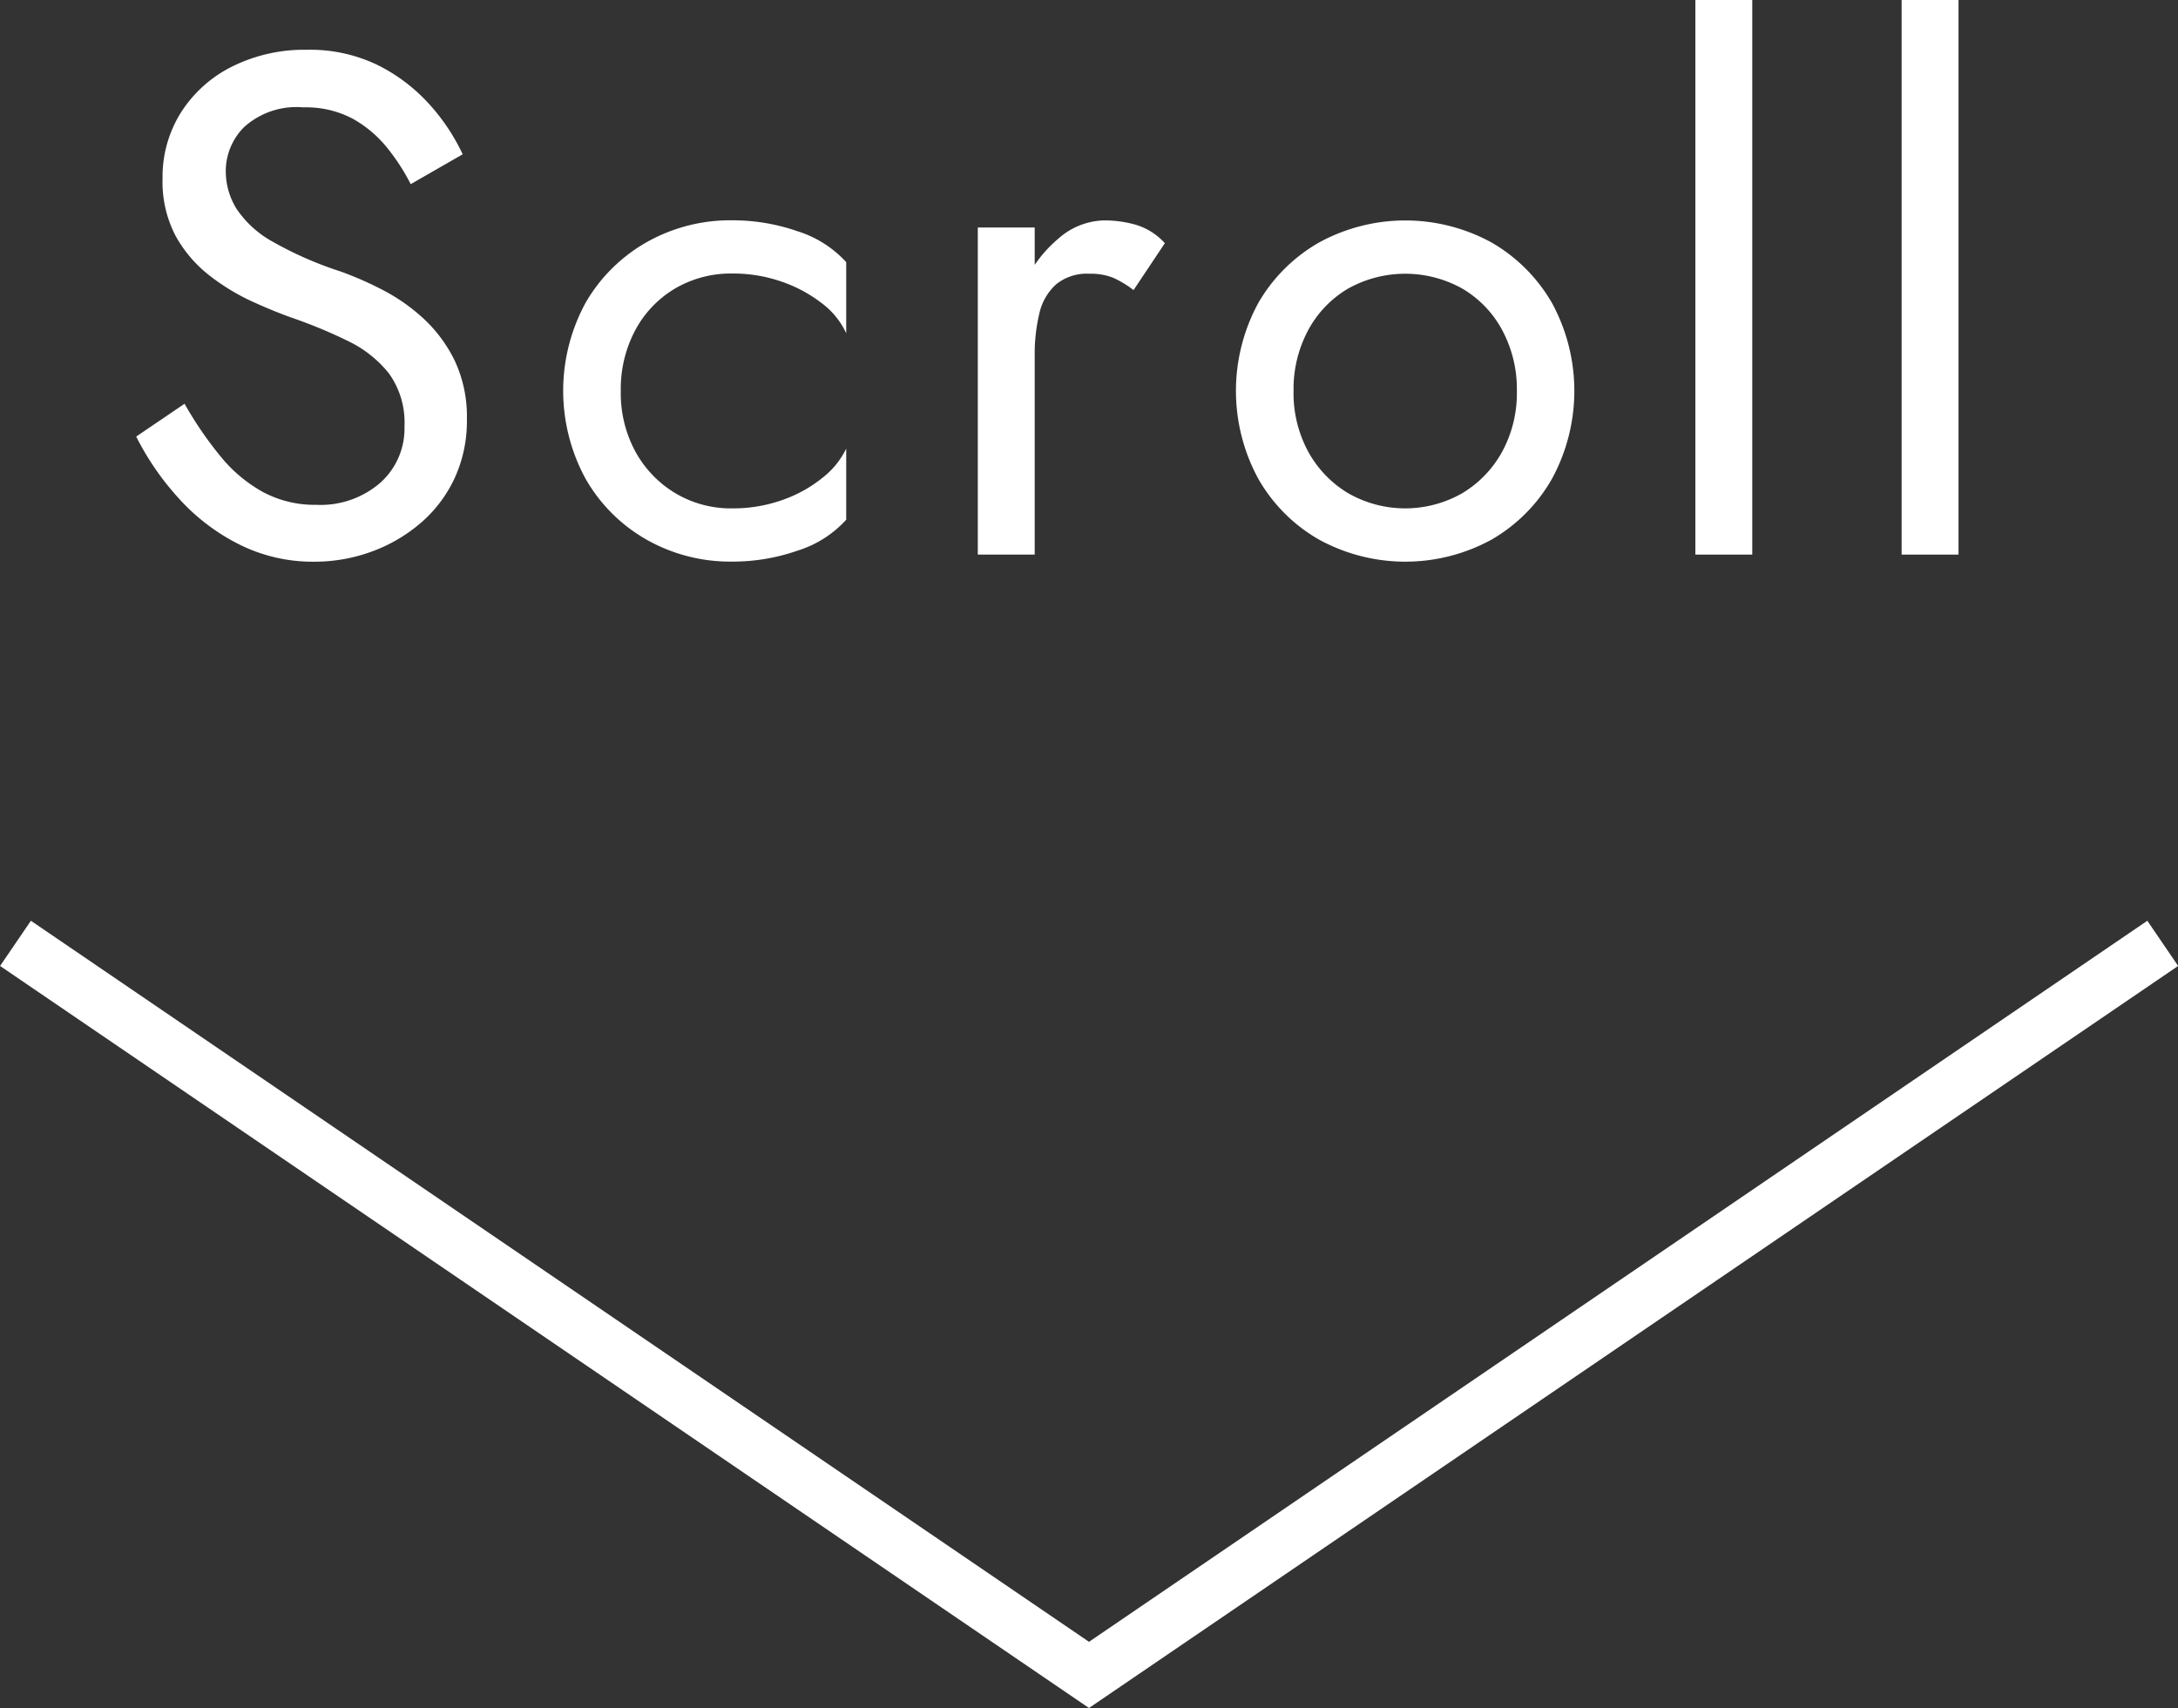
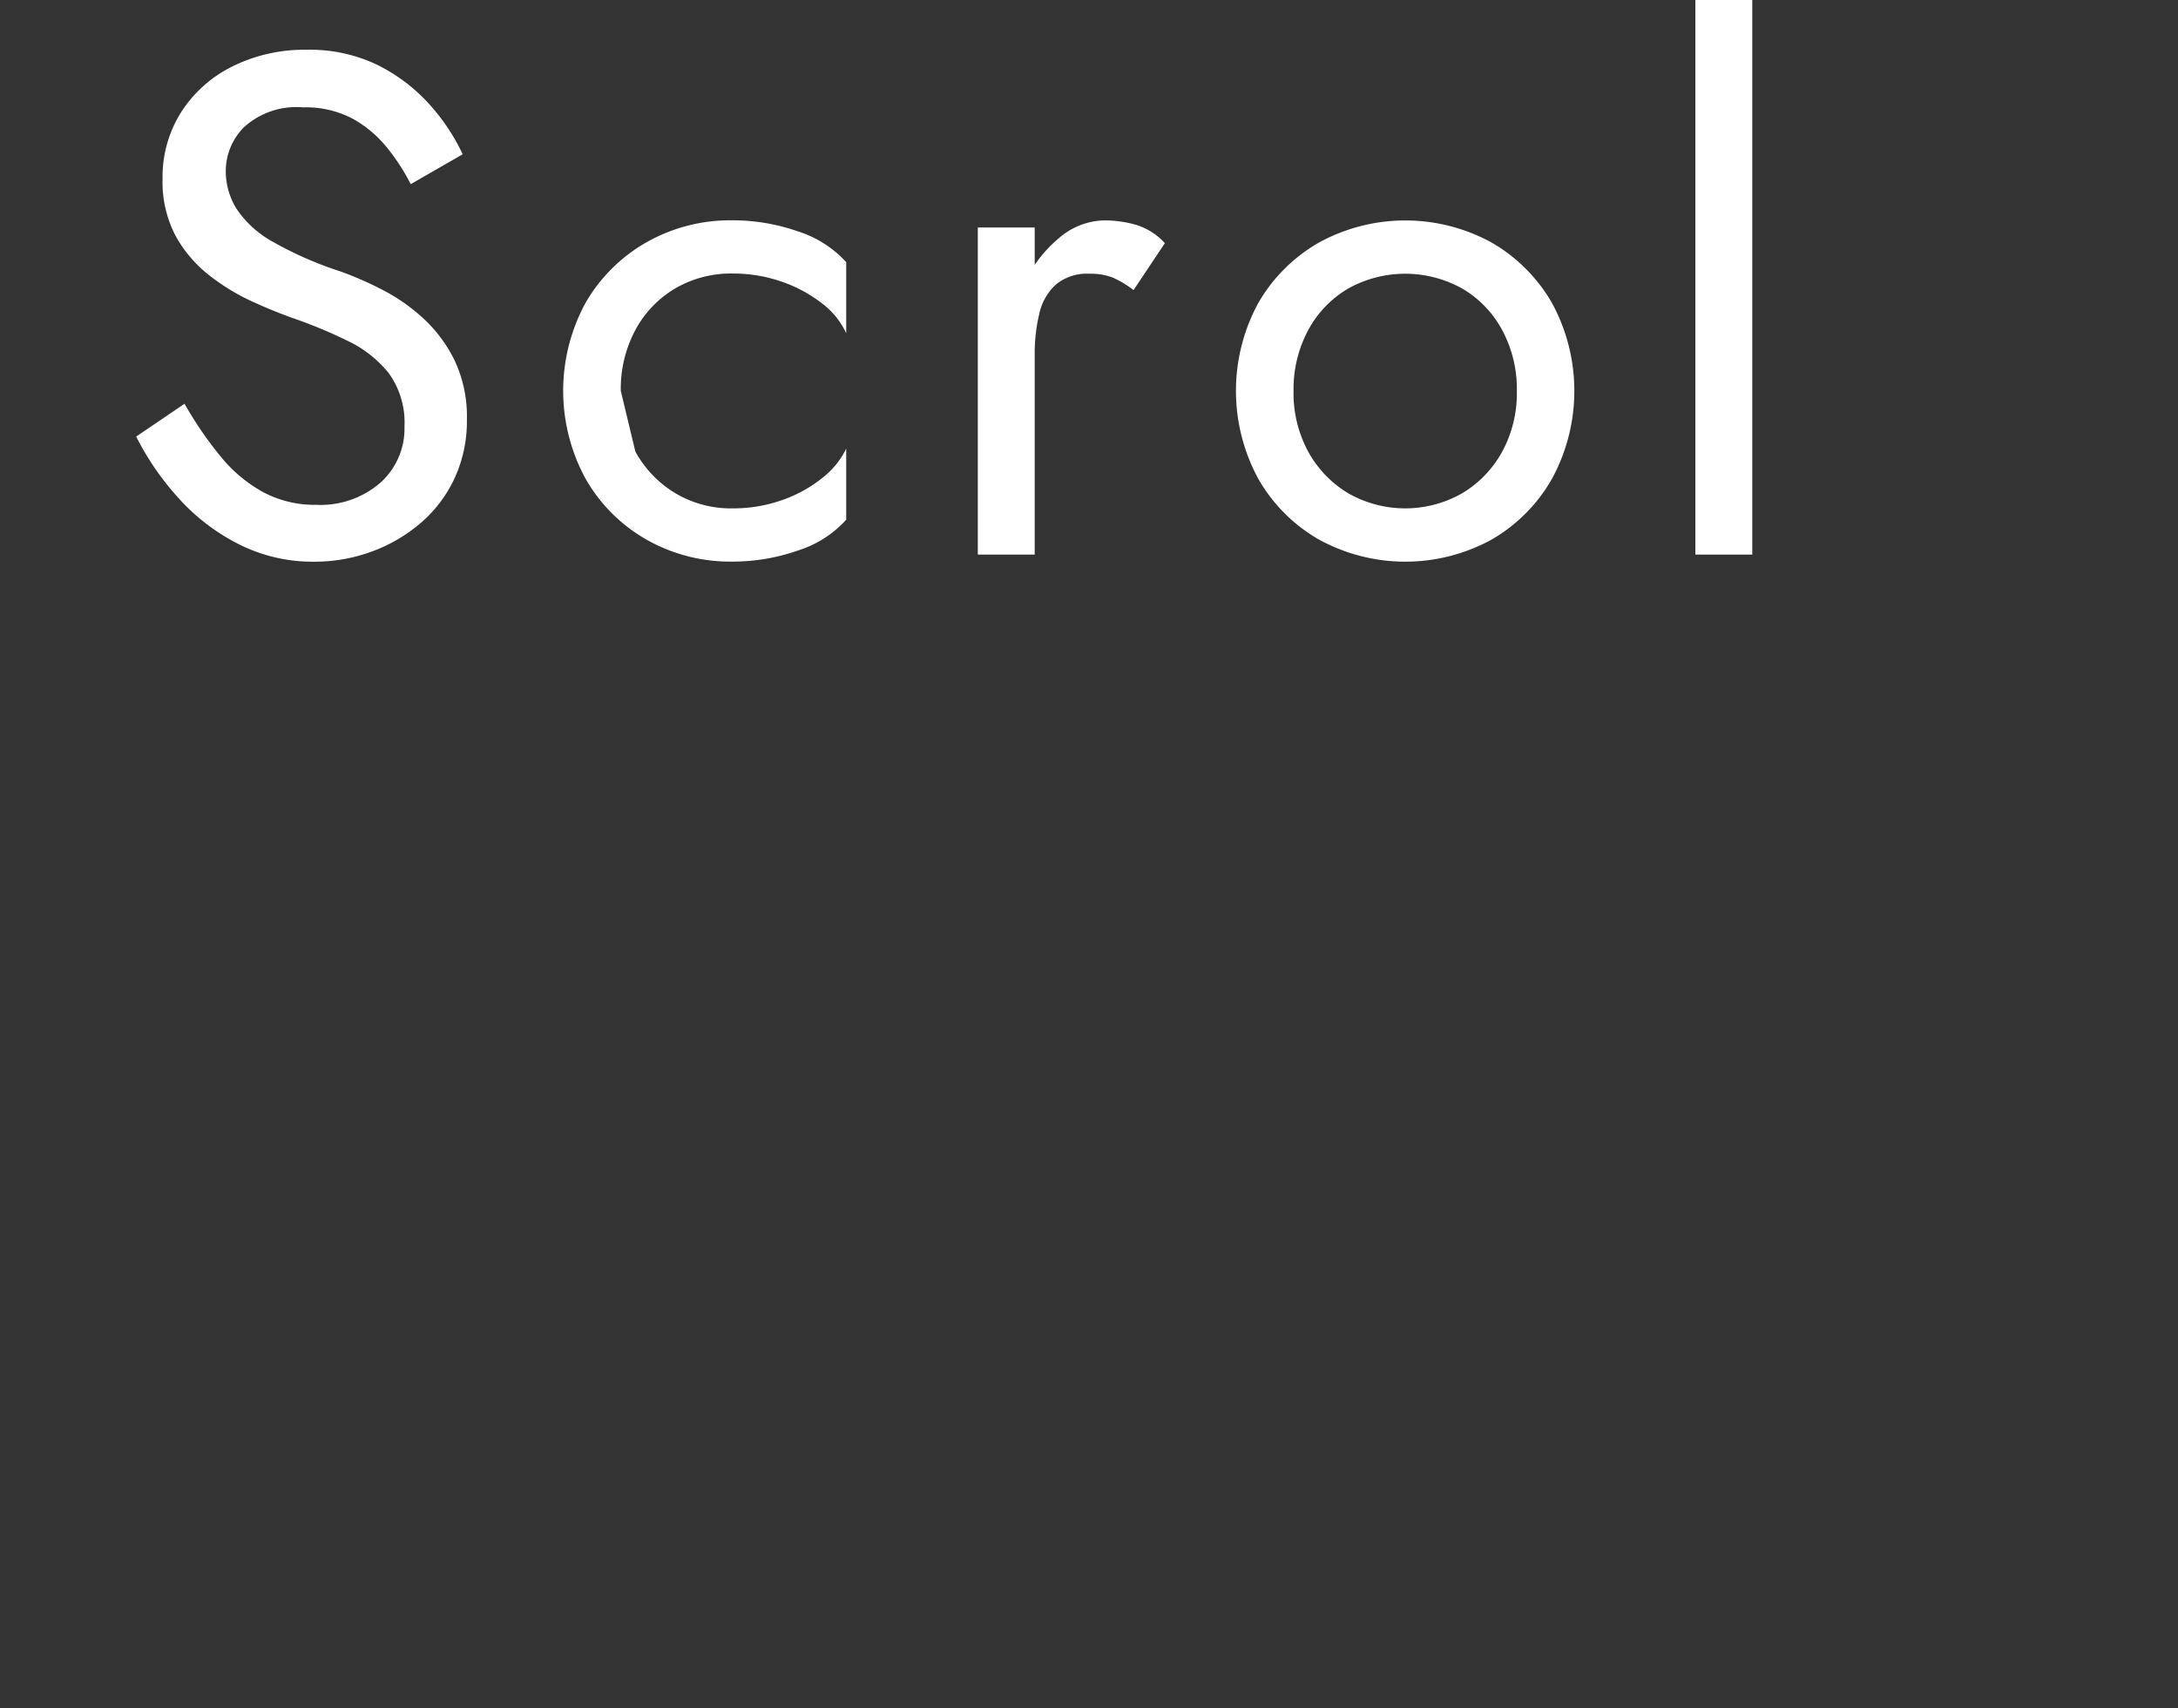
<svg xmlns="http://www.w3.org/2000/svg" width="79.624" height="62.457" viewBox="0 0 79.624 62.457">
  <rect x="0" y="0" width="79.624" height="62.457" fill="#333333" stroke="none" />
  <g id="Group_10182" data-name="Group 10182" transform="translate(-3851.261 -937.753)">
-     <path id="Path_30568" data-name="Path 30568" d="M3931.2,978.249,3891.946,1005,3852.7,978.249" transform="translate(-0.873 -6)" fill="none" stroke="#fff" stroke-miterlimit="10" stroke-width="2" />
    <g id="Group_2907" data-name="Group 2907" transform="translate(-0.873 -6)">
      <path id="Path_30569" data-name="Path 30569" d="M3860.2,960.445a5.3,5.3,0,0,0,1.547,1.3,4.005,4.005,0,0,0,1.95.468,3.338,3.338,0,0,0,2.34-.806,2.658,2.658,0,0,0,.884-2.054,3.076,3.076,0,0,0-.572-1.95,4.275,4.275,0,0,0-1.5-1.183,17.659,17.659,0,0,0-1.962-.819q-.676-.234-1.508-.611a7.863,7.863,0,0,1-1.586-.962,4.739,4.739,0,0,1-1.236-1.443,4.261,4.261,0,0,1-.48-2.106,4.418,4.418,0,0,1,.676-2.418,4.689,4.689,0,0,1,1.872-1.677,5.918,5.918,0,0,1,2.73-.611,5.67,5.67,0,0,1,2.587.559,6.368,6.368,0,0,1,1.885,1.43,7.4,7.4,0,0,1,1.222,1.833l-1.9,1.092a7.548,7.548,0,0,0-.858-1.326,4.3,4.3,0,0,0-1.261-1.066,3.649,3.649,0,0,0-1.808-.416,2.854,2.854,0,0,0-2.157.715,2.274,2.274,0,0,0-.677,1.6,2.612,2.612,0,0,0,.391,1.391,3.788,3.788,0,0,0,1.313,1.2,13.286,13.286,0,0,0,2.509,1.1,12.856,12.856,0,0,1,1.534.676,6.838,6.838,0,0,1,1.495,1.053,5.2,5.2,0,0,1,1.131,1.534,4.818,4.818,0,0,1,.442,2.145,4.987,4.987,0,0,1-.455,2.158,4.852,4.852,0,0,1-1.248,1.638,5.79,5.79,0,0,1-1.794,1.04,6.072,6.072,0,0,1-2.093.364,5.991,5.991,0,0,1-2.743-.637,7.487,7.487,0,0,1-2.21-1.69,10.062,10.062,0,0,1-1.547-2.249l1.768-1.2A13.424,13.424,0,0,0,3860.2,960.445Z" fill="#fff" />
-       <path id="Path_30570" data-name="Path 30570" d="M3875.361,960.263a4.023,4.023,0,0,0,1.456,1.521,3.963,3.963,0,0,0,2.094.559,5.365,5.365,0,0,0,1.807-.3,4.893,4.893,0,0,0,1.469-.806,3.03,3.03,0,0,0,.883-1.079v2.6a4.014,4.014,0,0,1-1.78,1.131,7.18,7.18,0,0,1-2.379.4,6.2,6.2,0,0,1-3.146-.806,5.945,5.945,0,0,1-2.223-2.223,6.729,6.729,0,0,1,0-6.435,5.983,5.983,0,0,1,2.223-2.21,6.206,6.206,0,0,1,3.146-.806,7.205,7.205,0,0,1,2.379.4,4.031,4.031,0,0,1,1.78,1.131v2.6a2.874,2.874,0,0,0-.883-1.092,5.1,5.1,0,0,0-1.469-.793,5.39,5.39,0,0,0-1.807-.3,4.039,4.039,0,0,0-2.094.546,3.91,3.91,0,0,0-1.456,1.521,4.562,4.562,0,0,0-.532,2.223A4.487,4.487,0,0,0,3875.361,960.263Z" fill="#fff" />
+       <path id="Path_30570" data-name="Path 30570" d="M3875.361,960.263a4.023,4.023,0,0,0,1.456,1.521,3.963,3.963,0,0,0,2.094.559,5.365,5.365,0,0,0,1.807-.3,4.893,4.893,0,0,0,1.469-.806,3.03,3.03,0,0,0,.883-1.079v2.6a4.014,4.014,0,0,1-1.78,1.131,7.18,7.18,0,0,1-2.379.4,6.2,6.2,0,0,1-3.146-.806,5.945,5.945,0,0,1-2.223-2.223,6.729,6.729,0,0,1,0-6.435,5.983,5.983,0,0,1,2.223-2.21,6.206,6.206,0,0,1,3.146-.806,7.205,7.205,0,0,1,2.379.4,4.031,4.031,0,0,1,1.78,1.131v2.6a2.874,2.874,0,0,0-.883-1.092,5.1,5.1,0,0,0-1.469-.793,5.39,5.39,0,0,0-1.807-.3,4.039,4.039,0,0,0-2.094.546,3.91,3.91,0,0,0-1.456,1.521,4.562,4.562,0,0,0-.532,2.223Z" fill="#fff" />
      <path id="Path_30571" data-name="Path 30571" d="M3889.961,964.033h-2.08v-11.96h2.08Zm2.859-10.127a2.219,2.219,0,0,0-.857-.143,1.78,1.78,0,0,0-1.222.39,2.032,2.032,0,0,0-.611,1.066,6.339,6.339,0,0,0-.169,1.534h-.937a6.006,6.006,0,0,1,.508-2.535,4.751,4.751,0,0,1,1.313-1.755,2.6,2.6,0,0,1,1.637-.65,4.174,4.174,0,0,1,1.209.169,2.361,2.361,0,0,1,1.028.663l-1.144,1.716A3.734,3.734,0,0,0,3892.82,953.906Z" fill="#fff" />
      <path id="Path_30572" data-name="Path 30572" d="M3898.137,954.829a5.983,5.983,0,0,1,2.223-2.21,6.568,6.568,0,0,1,6.3,0,6.013,6.013,0,0,1,2.21,2.21,6.729,6.729,0,0,1,0,6.435,5.975,5.975,0,0,1-2.21,2.223,6.568,6.568,0,0,1-6.3,0,5.945,5.945,0,0,1-2.223-2.223,6.731,6.731,0,0,1,0-6.435Zm1.82,5.434a4.023,4.023,0,0,0,1.456,1.521,4.2,4.2,0,0,0,4.186,0,4.015,4.015,0,0,0,1.456-1.521,4.487,4.487,0,0,0,.533-2.21,4.562,4.562,0,0,0-.533-2.223,3.9,3.9,0,0,0-1.456-1.521,4.285,4.285,0,0,0-4.186,0,3.911,3.911,0,0,0-1.456,1.521,4.562,4.562,0,0,0-.533,2.223A4.487,4.487,0,0,0,3899.957,960.263Z" fill="#fff" />
      <path id="Path_30573" data-name="Path 30573" d="M3916.194,943.753v20.28h-2.08v-20.28Z" fill="#fff" />
-       <path id="Path_30574" data-name="Path 30574" d="M3923.734,943.753v20.28h-2.08v-20.28Z" fill="#fff" />
    </g>
  </g>
</svg>